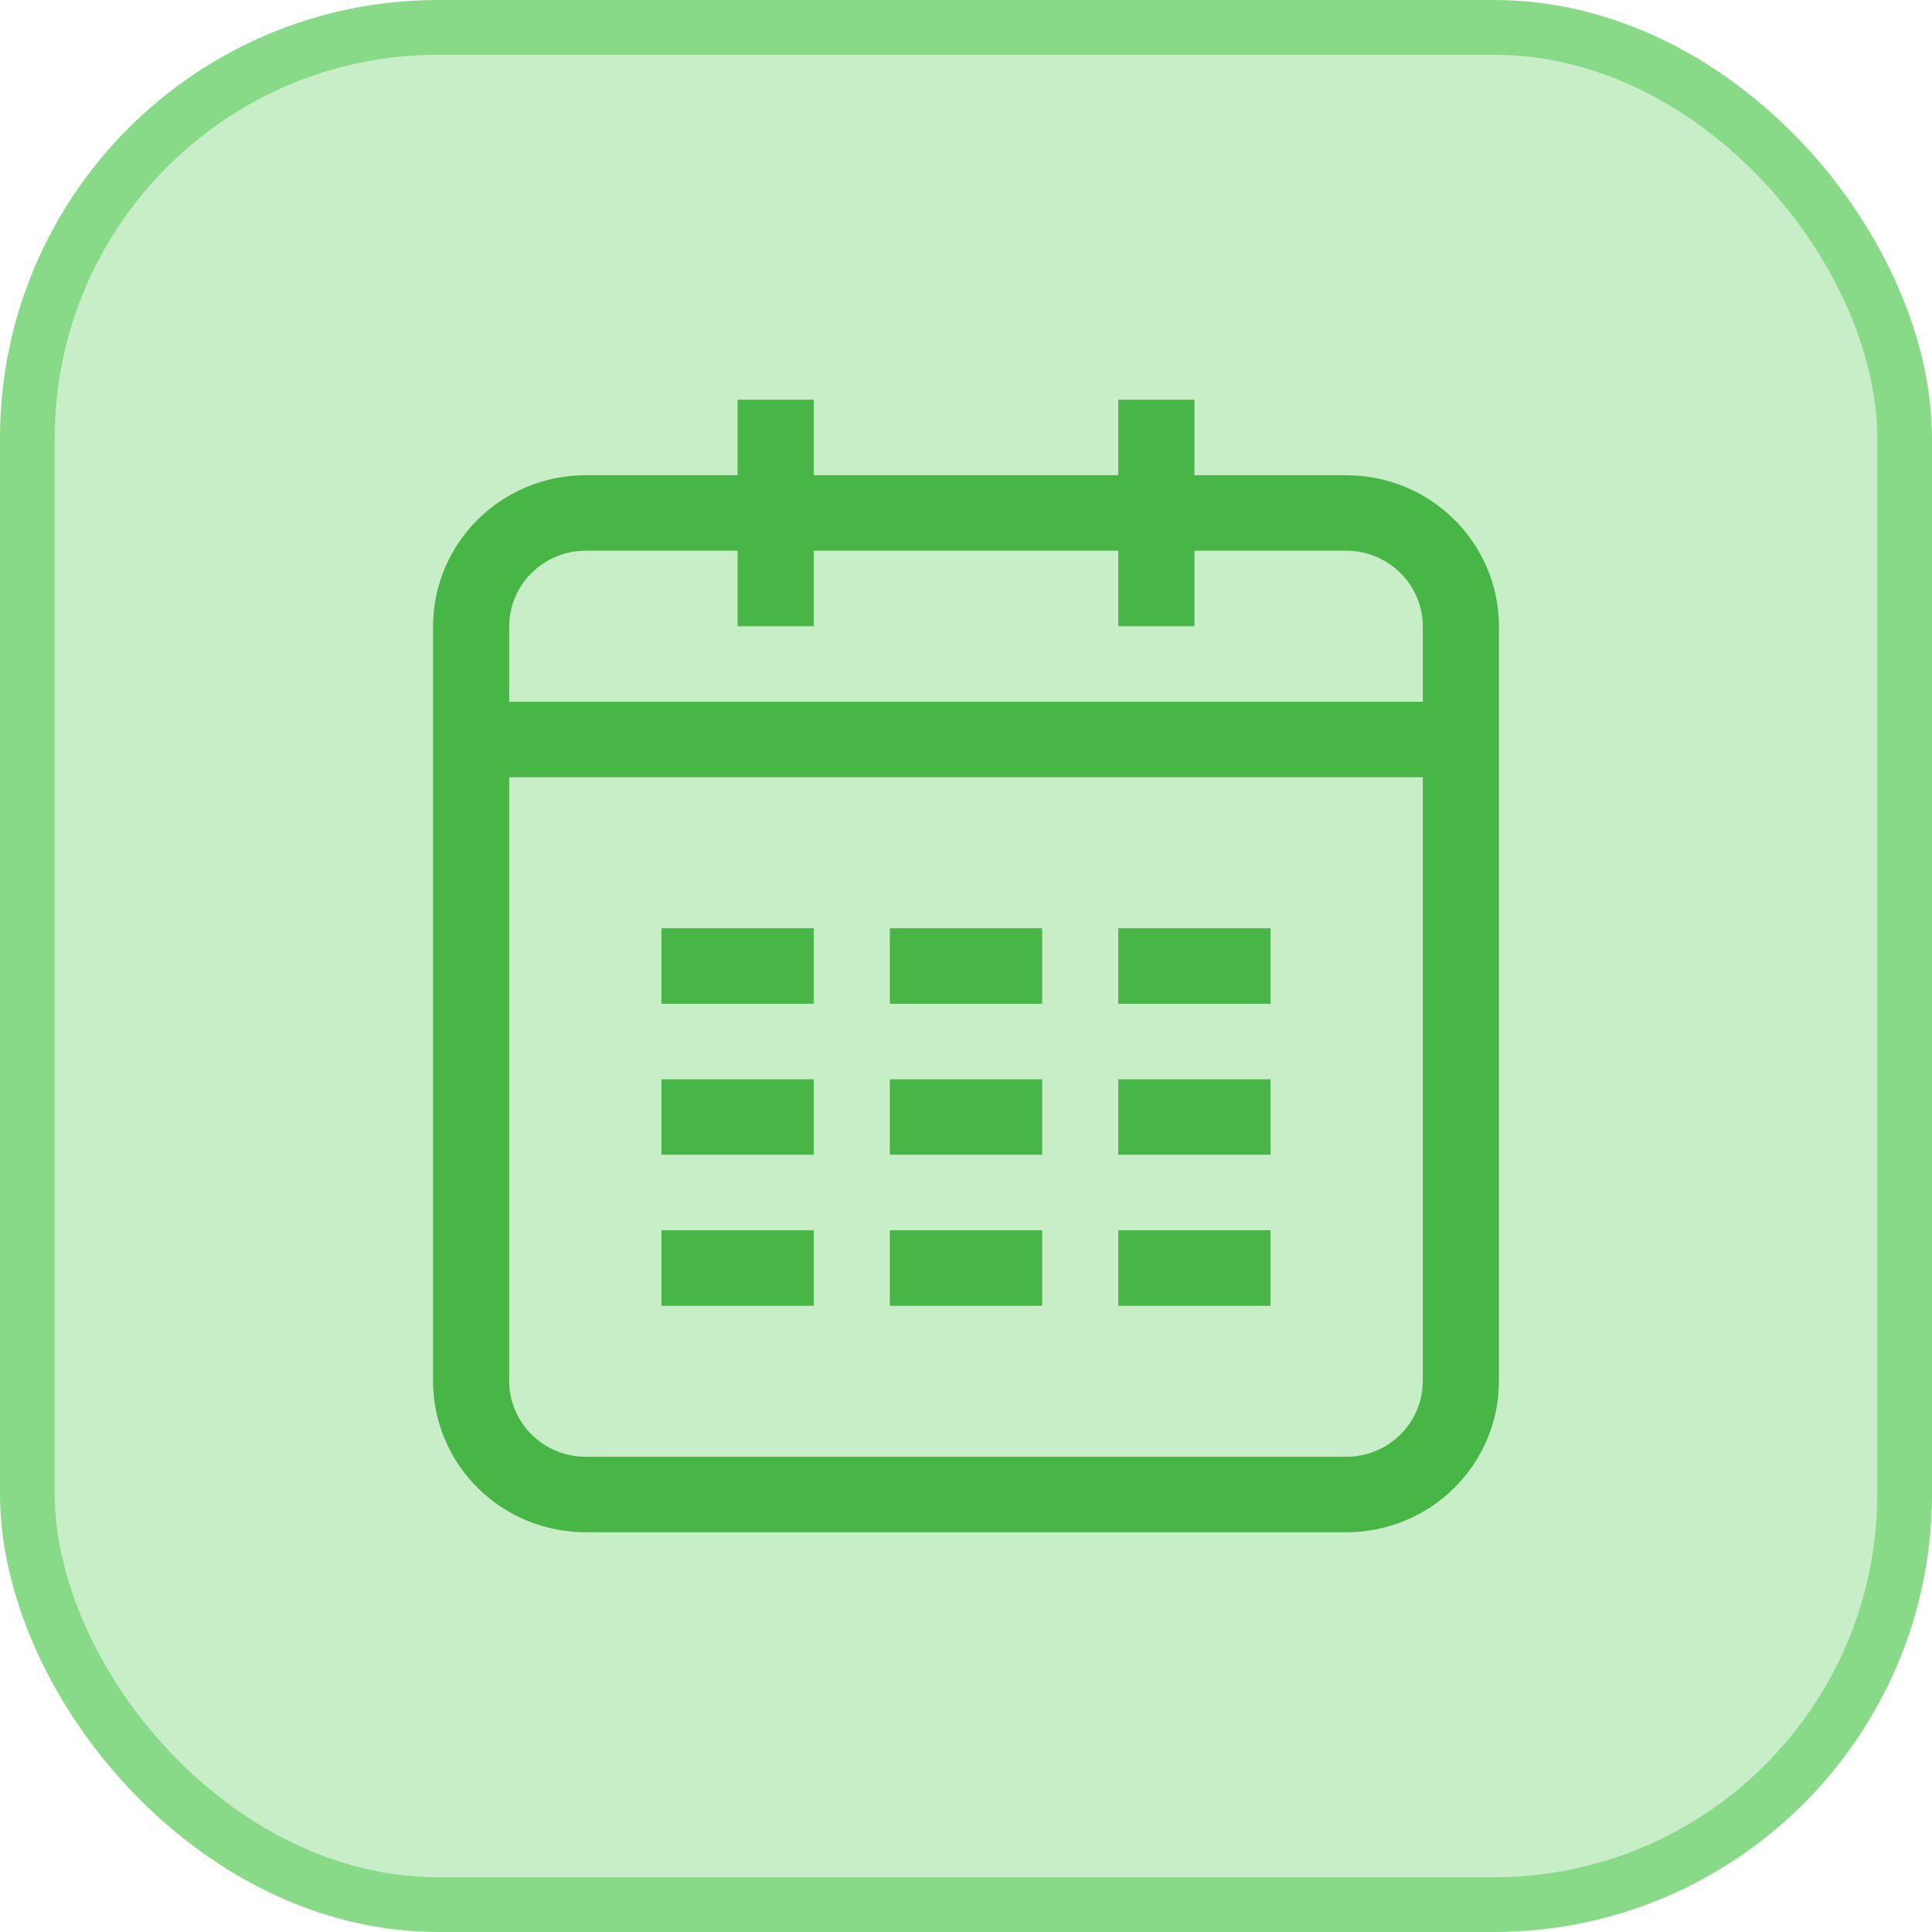
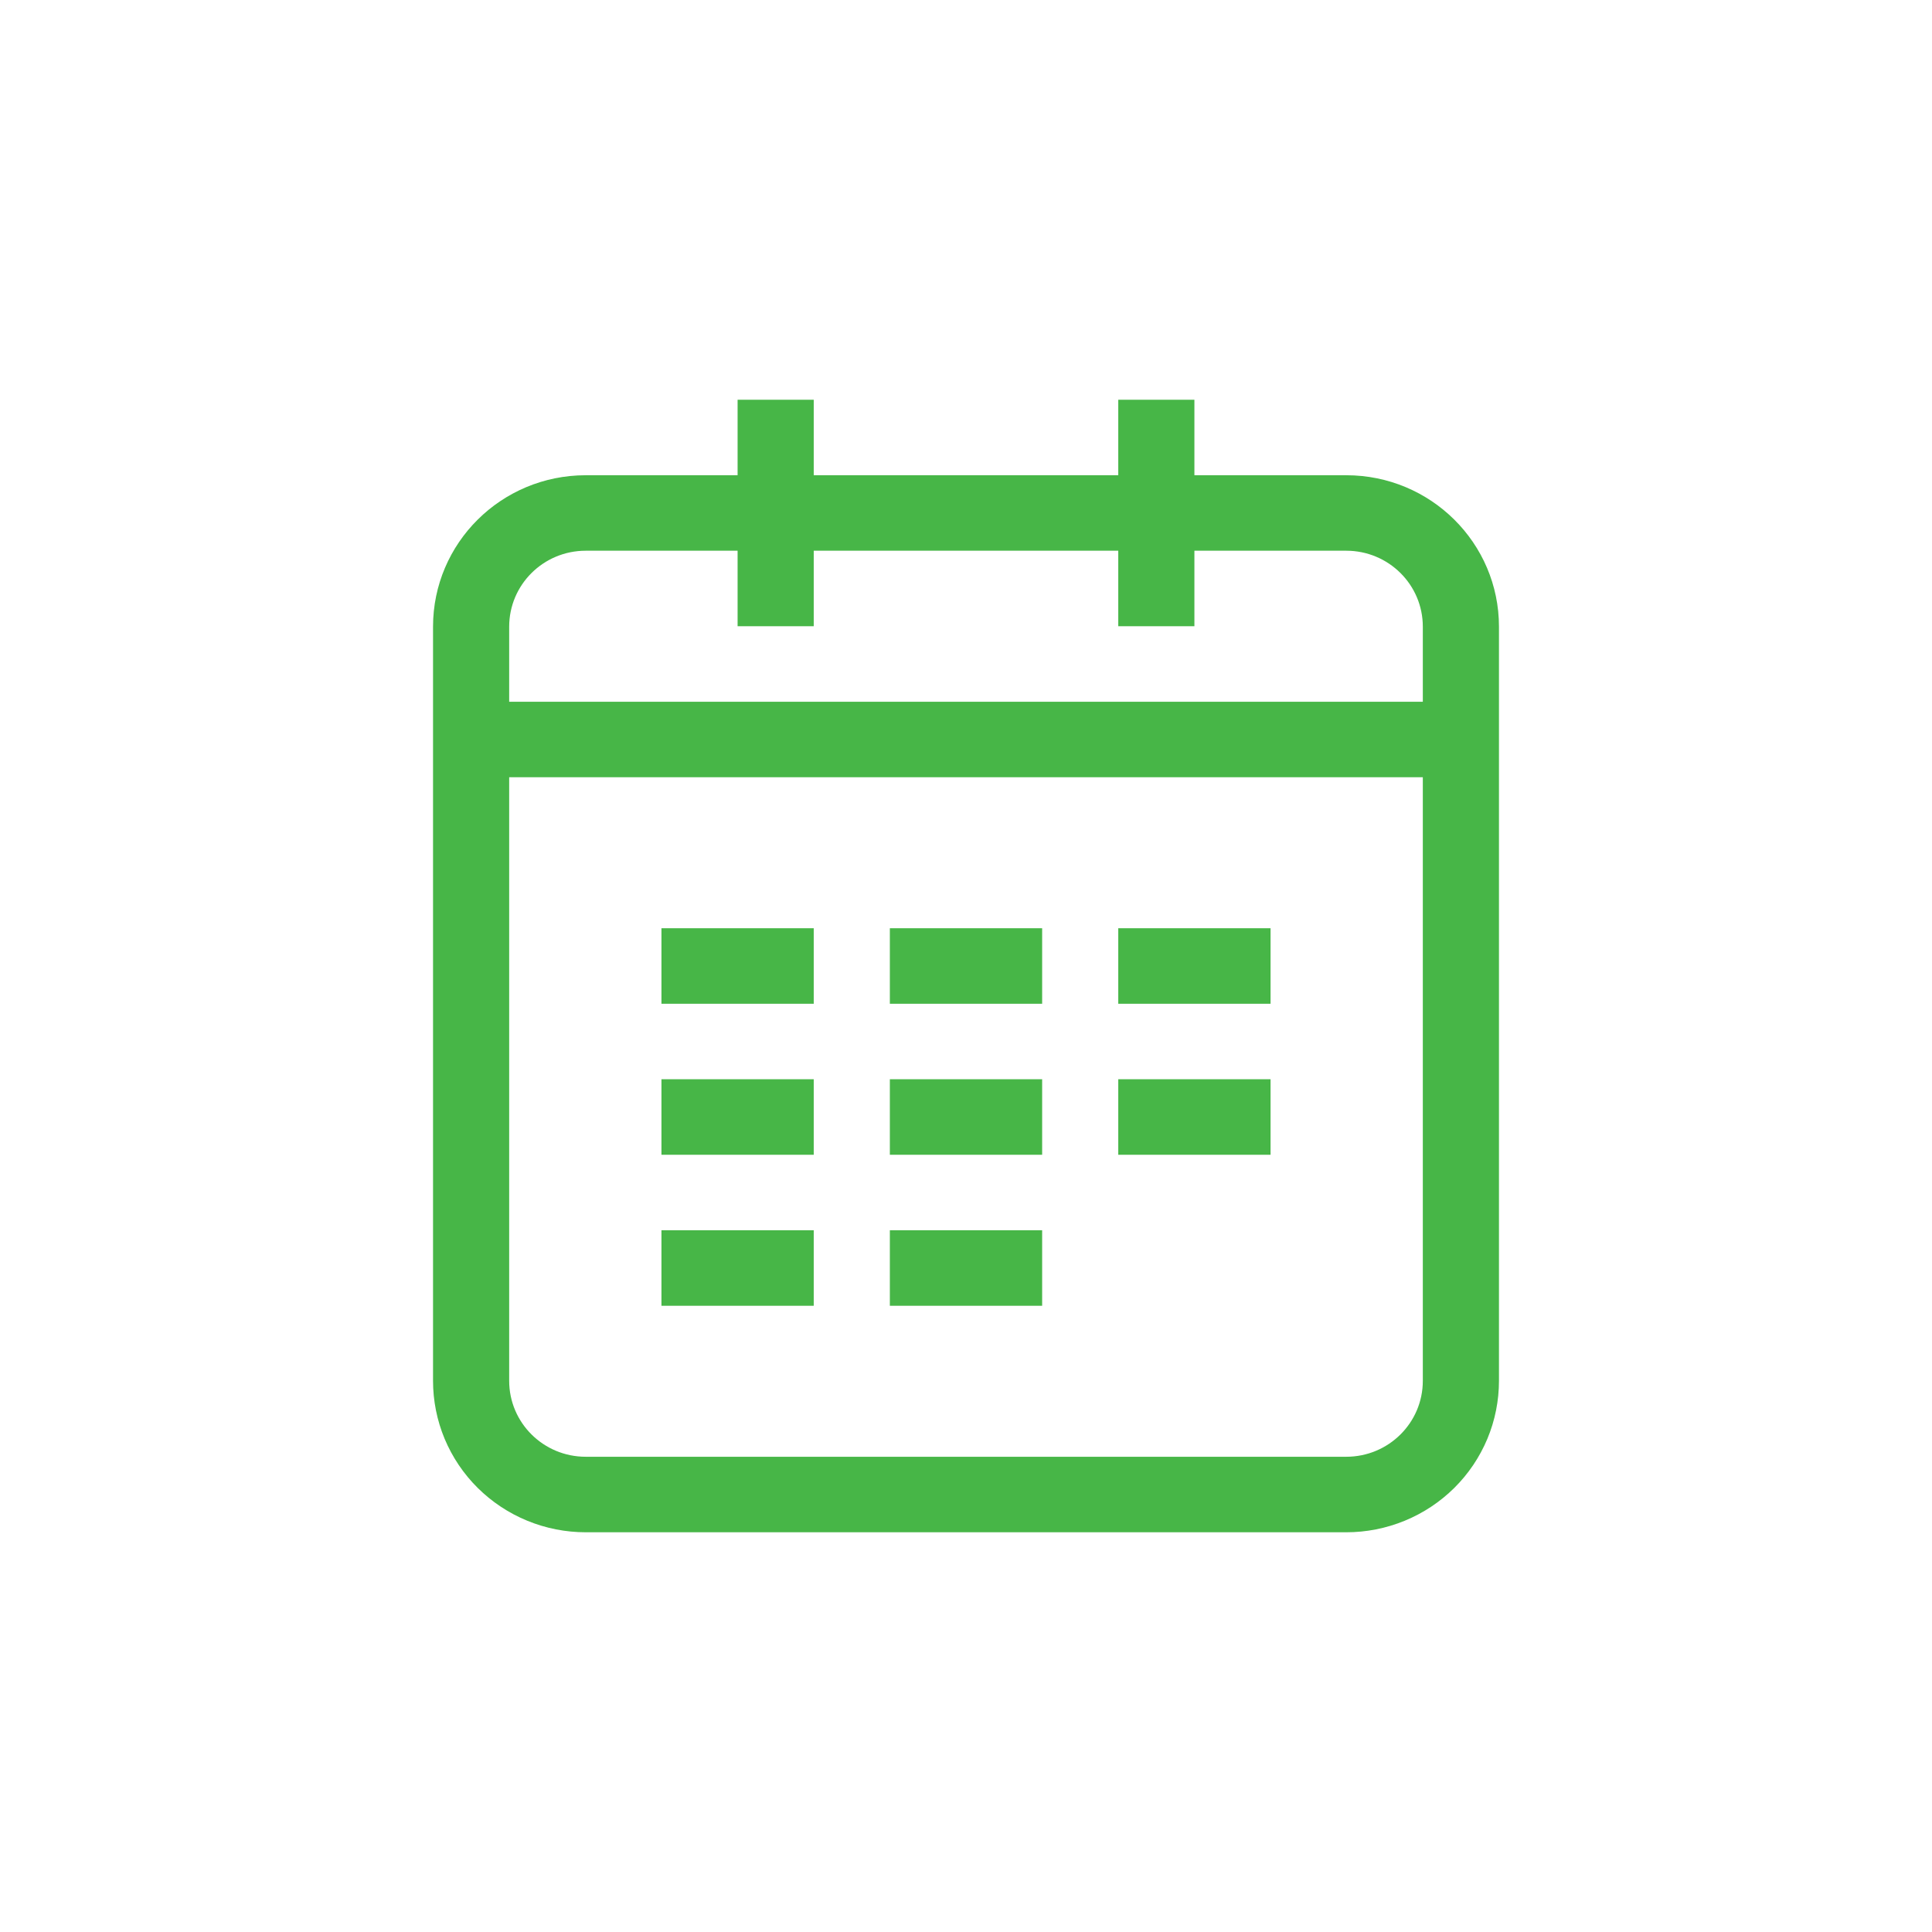
<svg xmlns="http://www.w3.org/2000/svg" width="58" height="58" viewBox="0 0 58 58" fill="none">
-   <rect x="0.822" y="0.822" width="56.356" height="56.356" rx="12.331" fill="#C8EEC8" />
-   <rect x="0.822" y="0.822" width="56.356" height="56.356" rx="12.331" stroke="#88DA88" stroke-width="1.644" />
-   <path fill-rule="evenodd" clip-rule="evenodd" d="M42.714 21.067V18.814C42.714 17.553 41.686 16.533 40.415 16.533H35.857V18.8H33.571V16.533H24.429V18.8H22.143V16.533H17.585C16.314 16.533 15.286 17.553 15.286 18.814V41.453C15.286 42.713 16.314 43.733 17.585 43.733H40.415C41.686 43.733 42.714 42.713 42.714 41.453V23.333H15.286V21.067H42.714ZM35.857 14.267H40.415C42.947 14.267 45 16.3 45 18.814V41.453C45 42.05 44.882 42.642 44.652 43.194C44.421 43.745 44.084 44.247 43.658 44.669C43.232 45.091 42.726 45.426 42.17 45.654C41.613 45.883 41.017 46 40.415 46H17.585C16.983 46 16.387 45.883 15.83 45.654C15.274 45.426 14.768 45.091 14.342 44.669C13.916 44.247 13.579 43.745 13.348 43.194C13.118 42.642 13 42.05 13 41.453V18.814C13 16.302 15.05 14.267 17.585 14.267H22.143V12H24.429V14.267H33.571V12H35.857V14.267ZM19.857 27.867H24.429V30.133H19.857V27.867ZM26.714 27.867H31.286V30.133H26.714V27.867ZM33.571 27.867H38.143V30.133H33.571V27.867ZM19.857 32.4H24.429V34.667H19.857V32.4ZM26.714 32.4H31.286V34.667H26.714V32.4ZM33.571 32.4H38.143V34.667H33.571V32.4ZM19.857 36.933H24.429V39.2H19.857V36.933ZM26.714 36.933H31.286V39.2H26.714V36.933ZM33.571 36.933H38.143V39.2H33.571V36.933Z" fill="#47B647" />
+   <path fill-rule="evenodd" clip-rule="evenodd" d="M42.714 21.067V18.814C42.714 17.553 41.686 16.533 40.415 16.533H35.857V18.8H33.571V16.533H24.429V18.8H22.143V16.533H17.585C16.314 16.533 15.286 17.553 15.286 18.814V41.453C15.286 42.713 16.314 43.733 17.585 43.733H40.415C41.686 43.733 42.714 42.713 42.714 41.453V23.333H15.286V21.067H42.714ZM35.857 14.267H40.415C42.947 14.267 45 16.3 45 18.814V41.453C45 42.05 44.882 42.642 44.652 43.194C44.421 43.745 44.084 44.247 43.658 44.669C43.232 45.091 42.726 45.426 42.17 45.654C41.613 45.883 41.017 46 40.415 46H17.585C16.983 46 16.387 45.883 15.83 45.654C15.274 45.426 14.768 45.091 14.342 44.669C13.916 44.247 13.579 43.745 13.348 43.194C13.118 42.642 13 42.05 13 41.453V18.814C13 16.302 15.05 14.267 17.585 14.267H22.143V12H24.429V14.267H33.571V12H35.857V14.267ZM19.857 27.867H24.429V30.133H19.857V27.867ZM26.714 27.867H31.286V30.133H26.714V27.867ZM33.571 27.867H38.143V30.133H33.571V27.867ZM19.857 32.4H24.429V34.667H19.857V32.4ZM26.714 32.4H31.286V34.667H26.714V32.4ZM33.571 32.4H38.143V34.667H33.571V32.4ZM19.857 36.933H24.429V39.2H19.857V36.933ZM26.714 36.933H31.286V39.2H26.714V36.933ZM33.571 36.933V39.2H33.571V36.933Z" fill="#47B647" />
</svg>